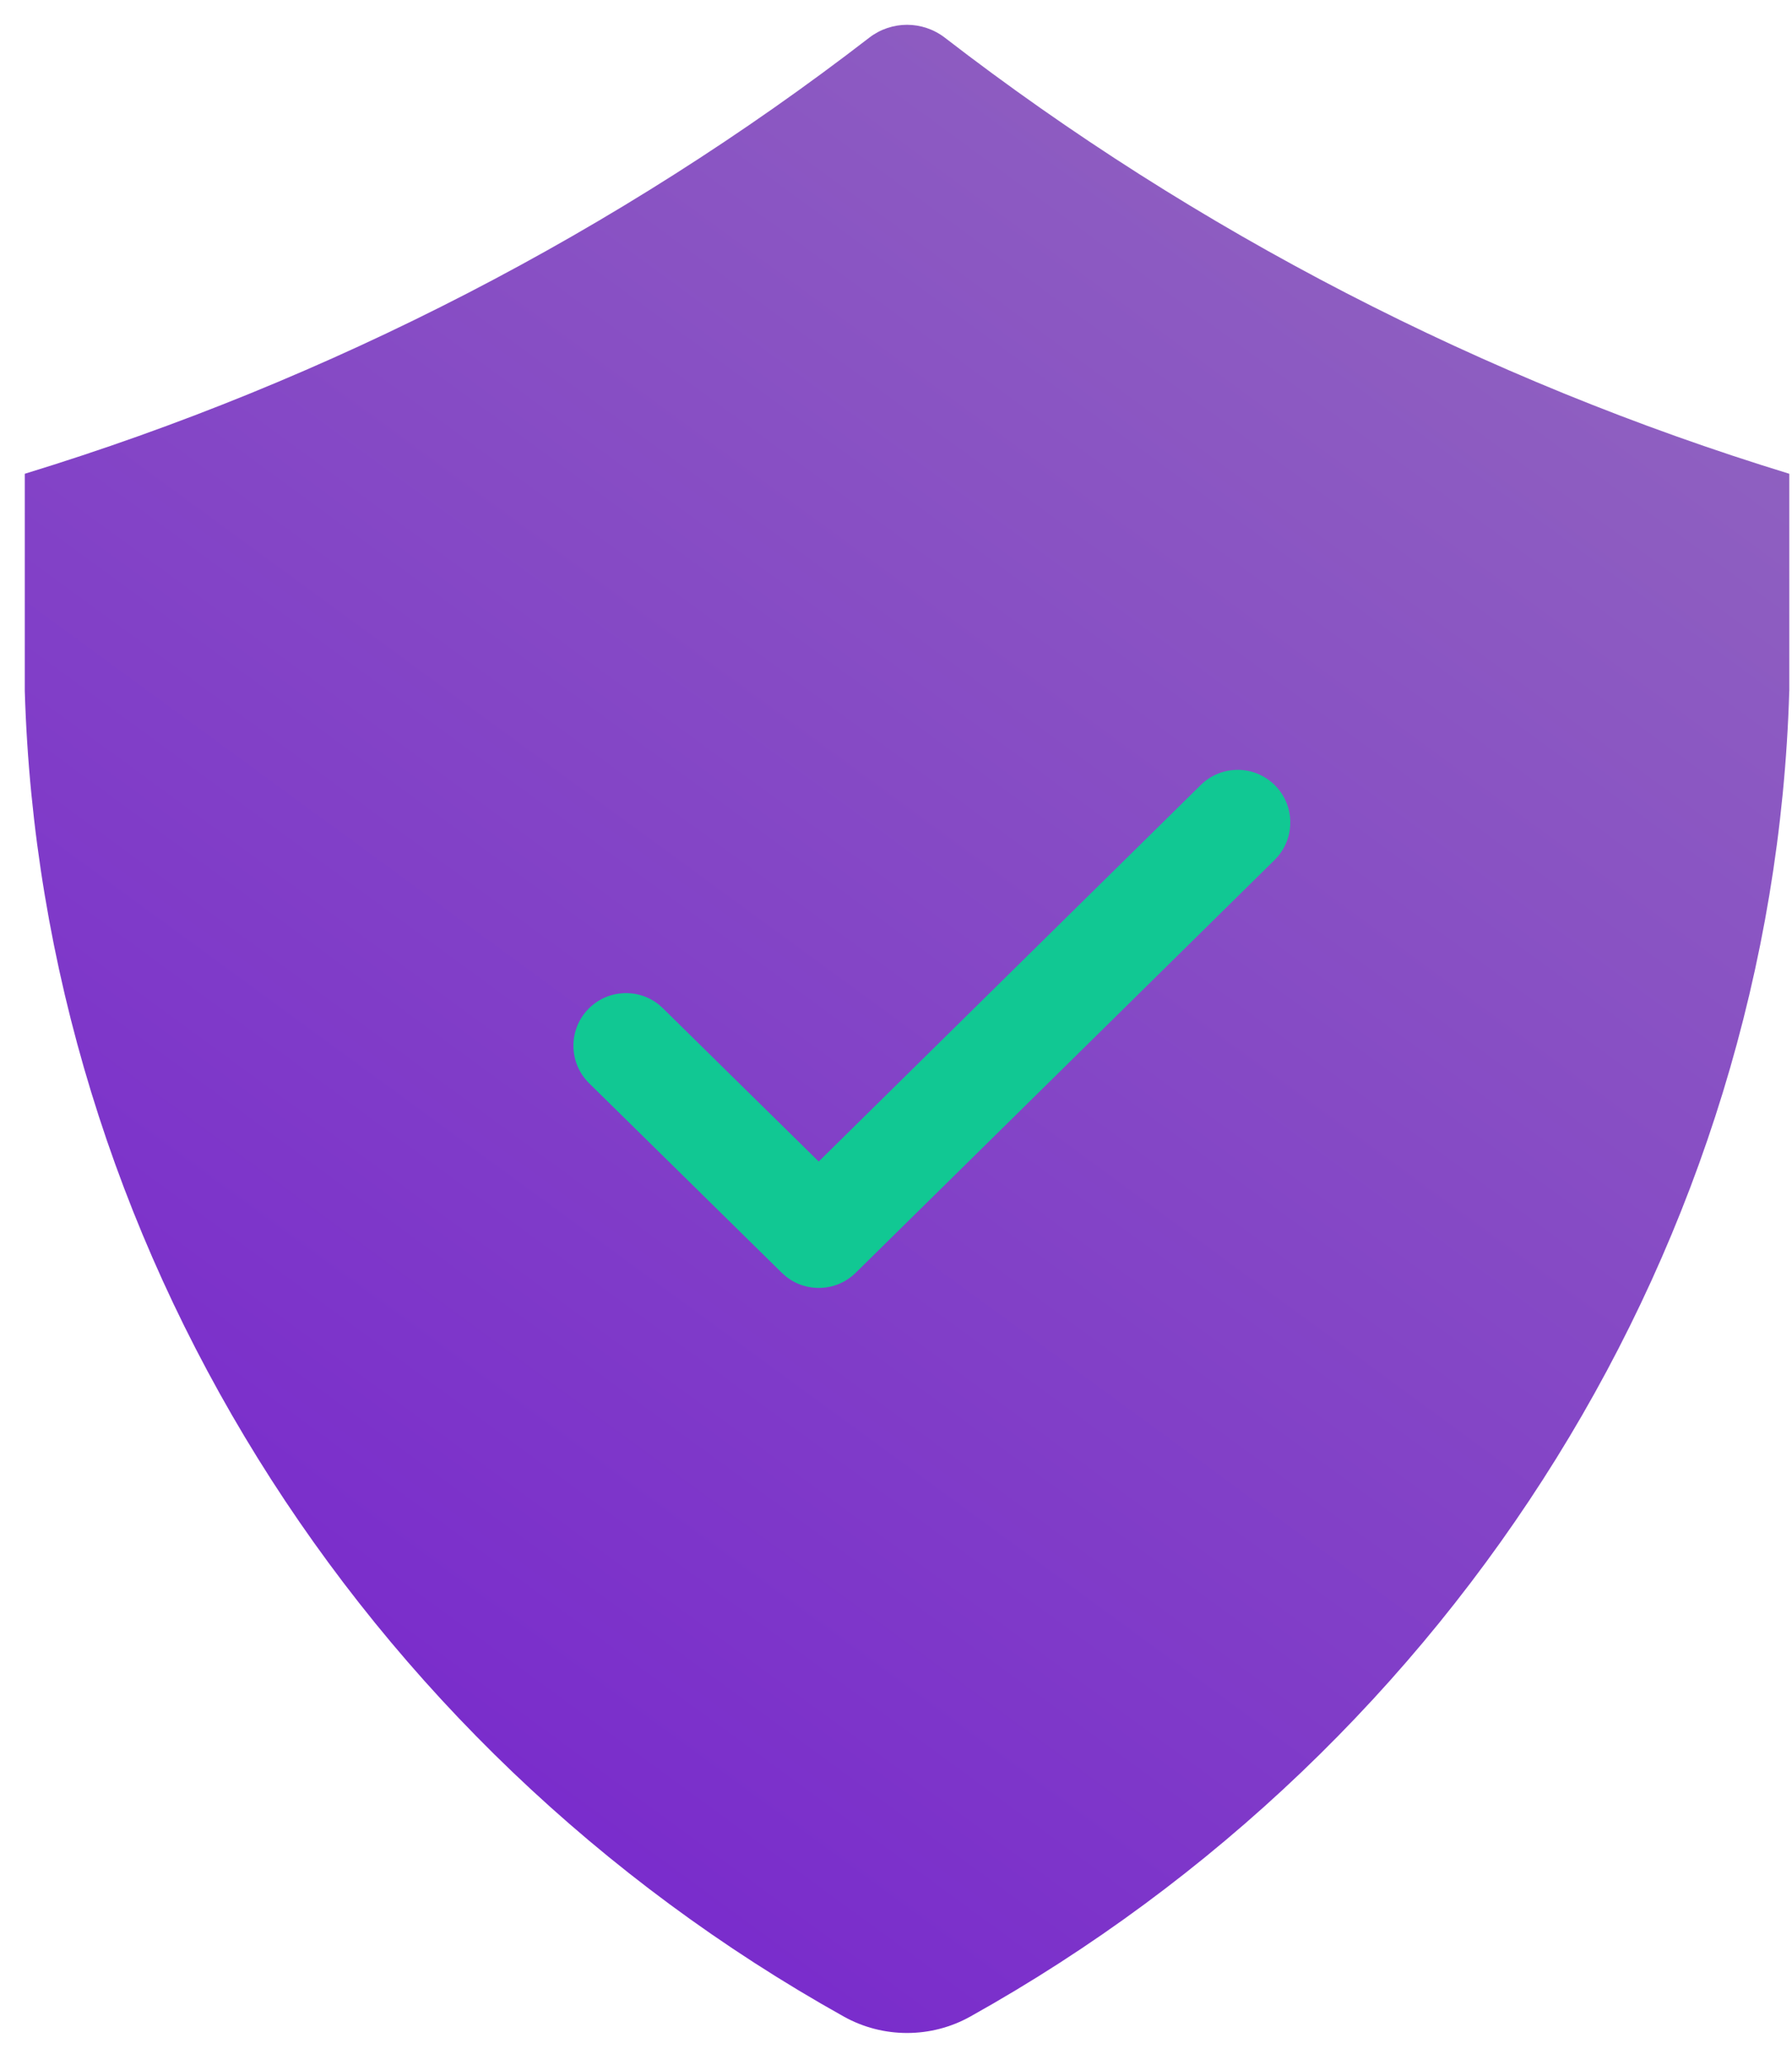
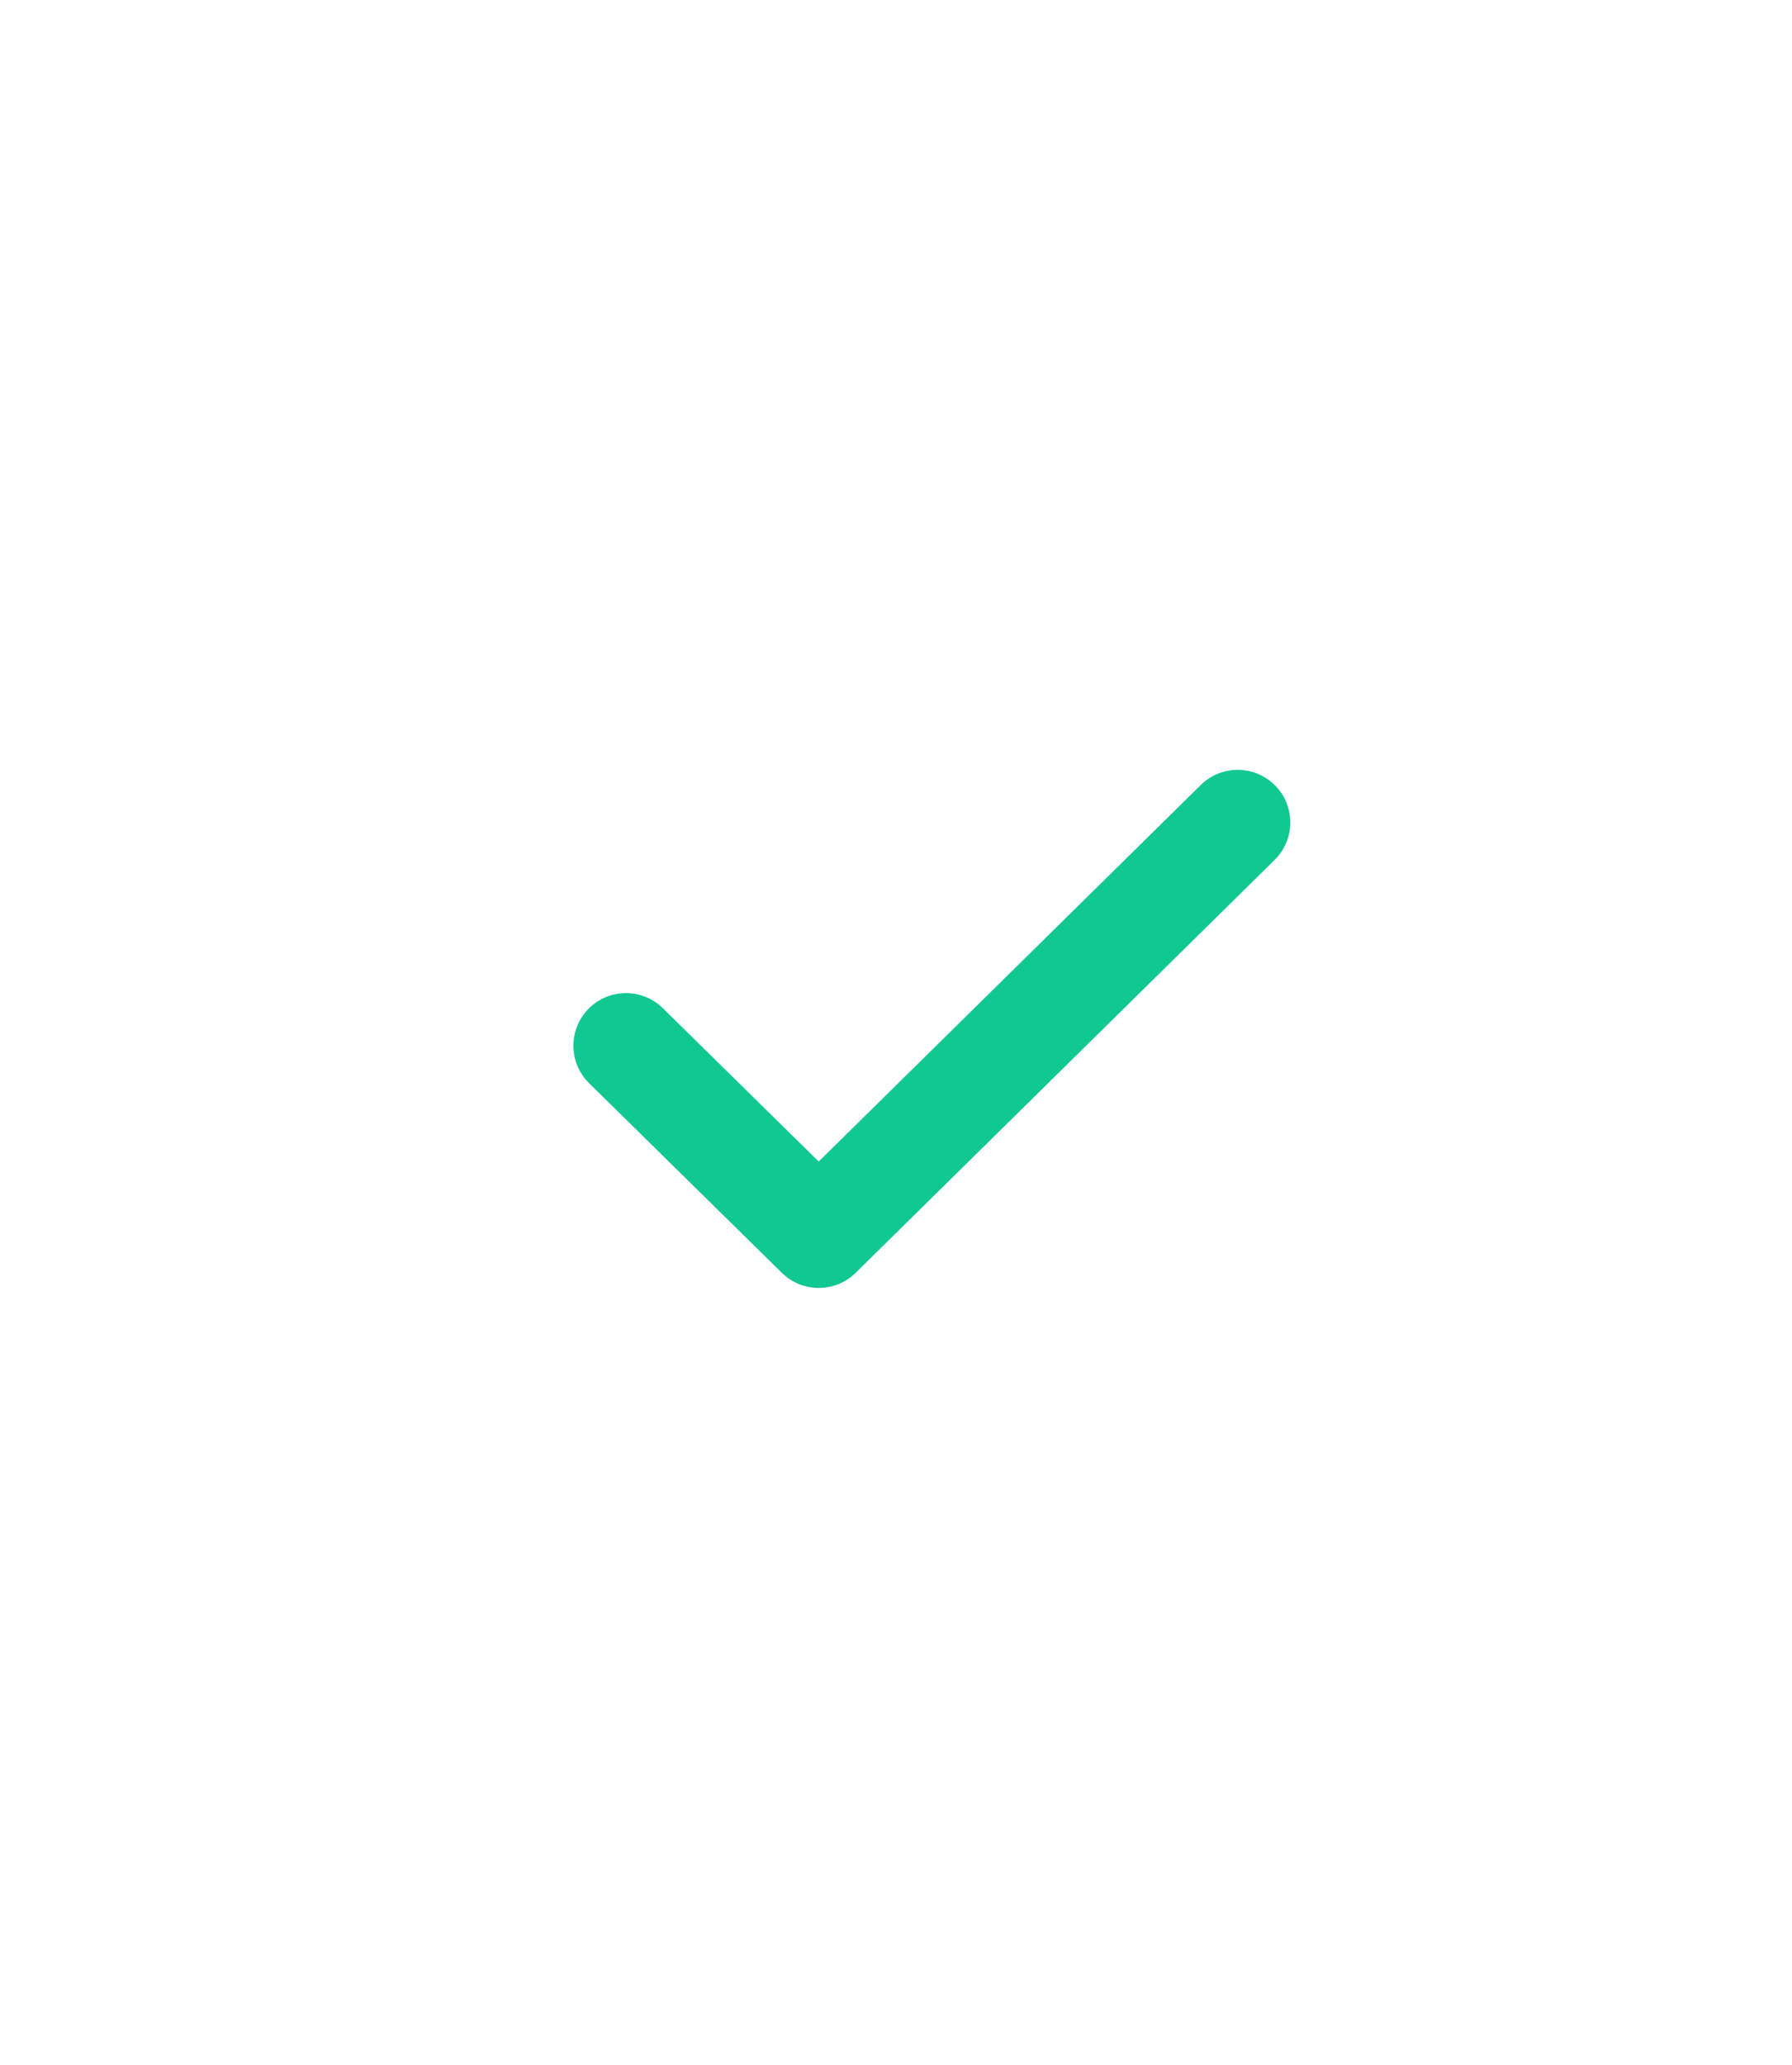
<svg xmlns="http://www.w3.org/2000/svg" width="46" height="53" viewBox="0 0 46 53">
  <defs>
    <linearGradient id="0ml5x9c03a" x1="85.855%" x2="11.375%" y1="0%" y2="119.512%">
      <stop offset="0%" stop-color="#9166BF" />
      <stop offset="100%" stop-color="#7219D0" />
    </linearGradient>
  </defs>
  <g fill="none" fill-rule="evenodd">
-     <path fill="url(#0ml5x9c03a)" d="M45.93 17.732c-.42 14.136-8.52 27.038-21.023 34.017-1.007.562-2.24.562-3.247 0C9.16 44.771 1.06 31.87.636 17.732v-5.574C8.483 9.755 15.88 5.932 22.312.968c.572-.442 1.37-.442 1.943 0 6.433 4.966 13.83 8.787 21.676 11.19v5.574z" />
    <path fill="#11C893" fill-rule="nonzero" d="M30.824 20.144c.531-.523 1.386-.517 1.91.015.49.497.515 1.28.078 1.807l-.093.102-10.754 10.595c-.493.485-1.265.516-1.792.092l-.103-.091-4.947-4.866c-.532-.523-.539-1.378-.016-1.91.49-.498 1.272-.535 1.806-.107l.103.092 4 3.934 9.808-9.663z" />
  </g>
</svg>